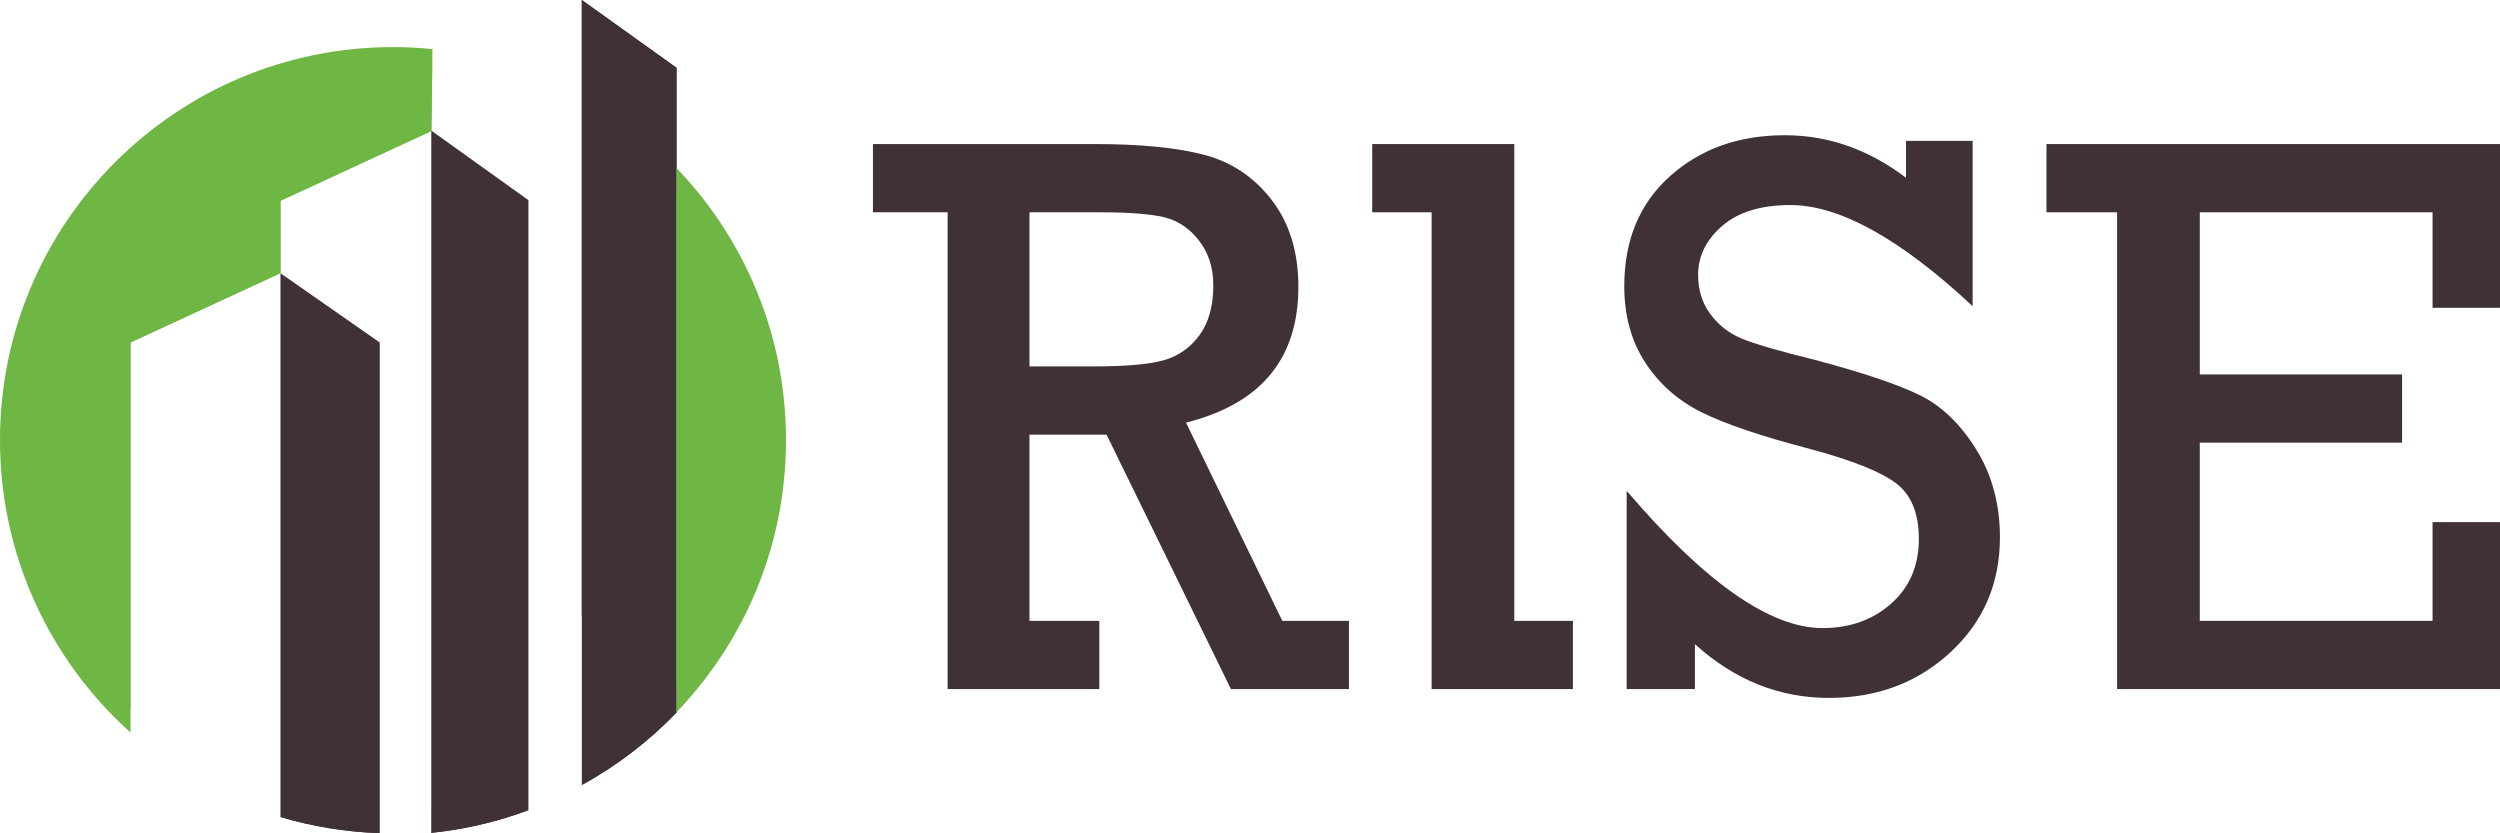
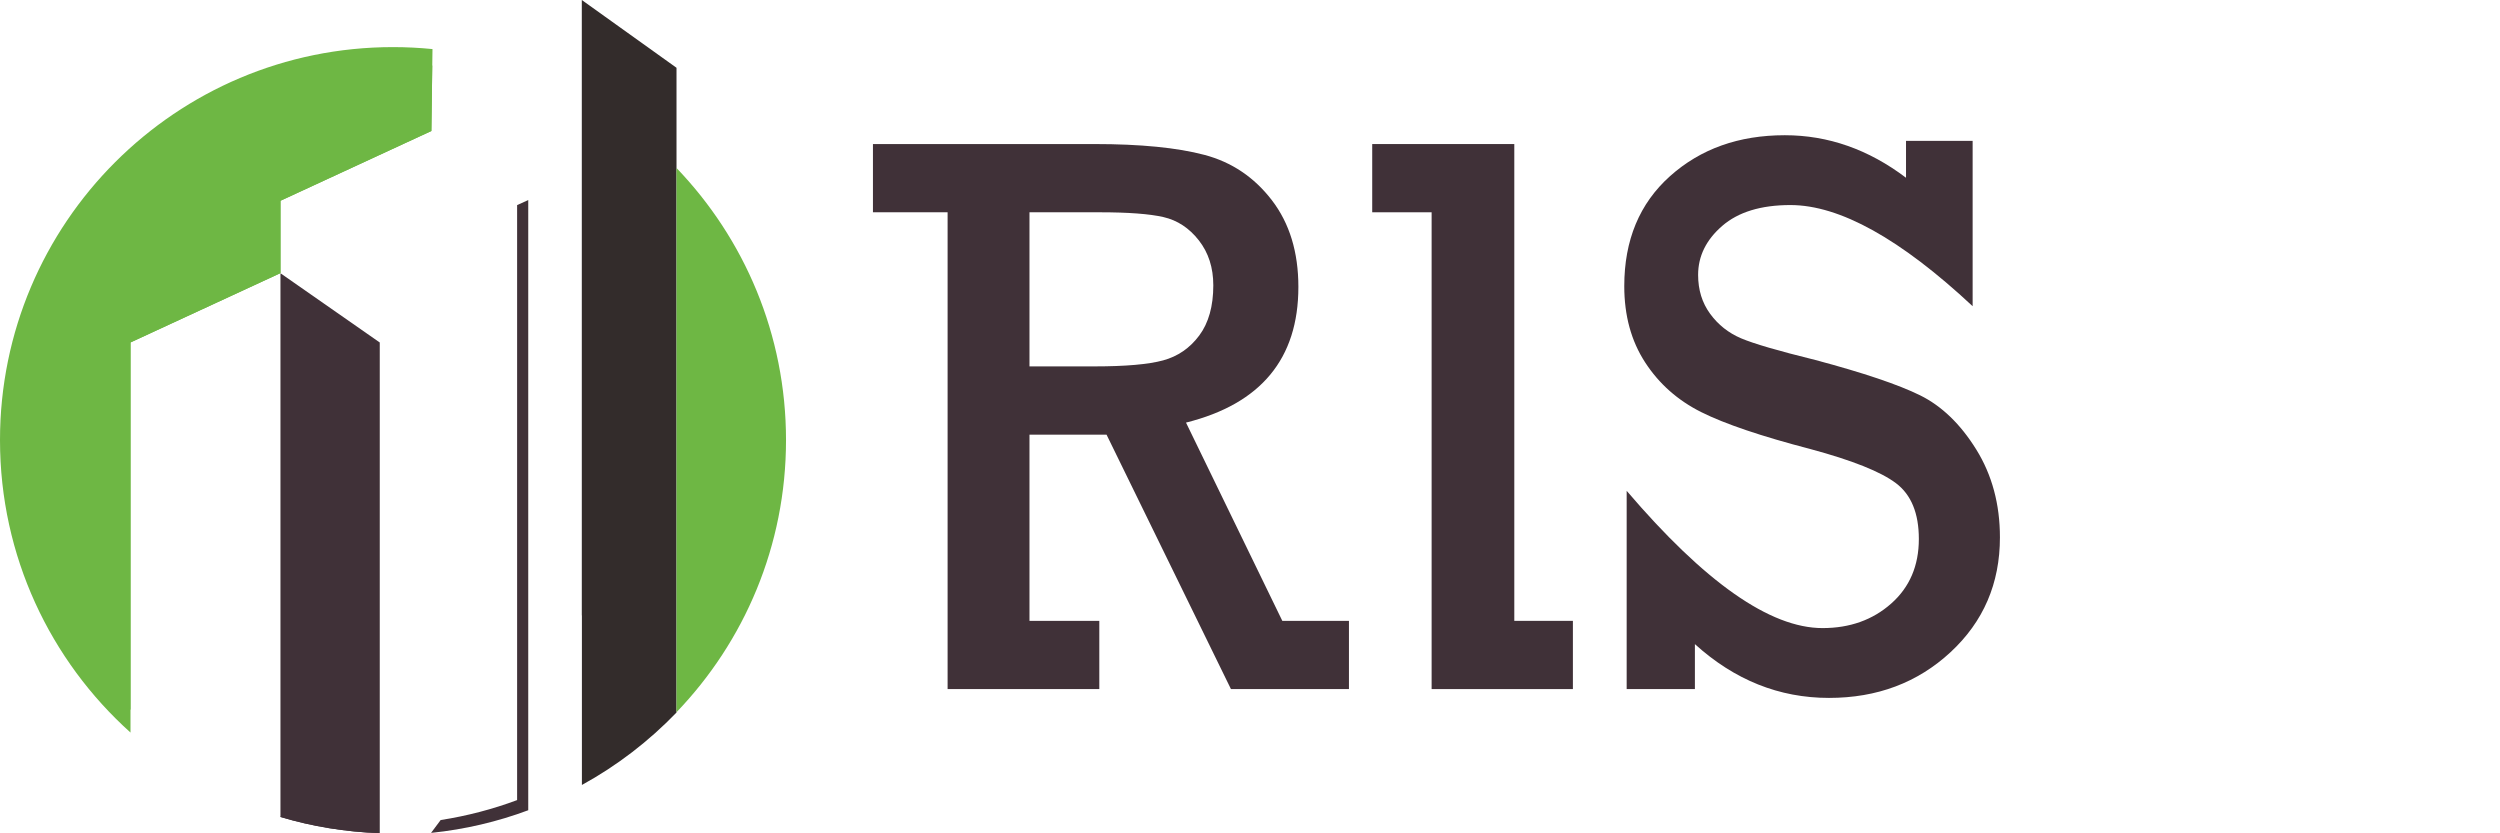
<svg xmlns="http://www.w3.org/2000/svg" id="Layer_2" viewBox="0 0 373.113 124.342">
  <g id="Components">
    <g id="_131f3249-6fc6-4d6e-b664-fda122d2dbec_1">
      <g>
        <path d="m141.425,102.843V31.682h-11.142v-10.183h33.065c6.868,0,12.339.539,16.412,1.618,4.073,1.078,7.428,3.336,10.064,6.769,2.636,3.435,3.953,7.747,3.953,12.938,0,10.704-5.59,17.451-16.772,20.247l14.376,29.59h9.944v10.183h-17.611l-18.569-37.977h-11.5v27.794h10.422v10.183h-22.642Zm12.22-48.16h9.704c4.631,0,8.046-.299,10.243-.898,2.196-.599,3.993-1.836,5.391-3.713,1.397-1.876,2.097-4.373,2.097-7.488,0-2.635-.719-4.871-2.157-6.709-1.437-1.836-3.195-2.994-5.272-3.474-2.077-.48-5.271-.719-9.584-.719h-10.422v23.001Z" style="fill:#403138;" />
        <path d="m213.662,102.843V31.682h-8.865v-10.183h21.205v71.161h8.745v10.183h-21.085Z" style="fill:#403138;" />
        <path d="m242.772,102.843v-29.59c11.661,13.657,21.403,20.486,29.232,20.486,4.072,0,7.487-1.217,10.242-3.654,2.756-2.436,4.133-5.65,4.133-9.644,0-3.833-1.138-6.608-3.414-8.326-2.276-1.717-6.529-3.414-12.758-5.092-7.349-1.917-12.779-3.753-16.293-5.511-3.515-1.755-6.31-4.232-8.386-7.427-2.078-3.193-3.114-6.988-3.114-11.381,0-6.868,2.275-12.339,6.828-16.413,4.552-4.073,10.262-6.109,17.131-6.109,6.47,0,12.499,2.117,18.09,6.349v-5.511h9.943v24.679c-10.782-10.063-19.847-15.095-27.195-15.095-4.393,0-7.787,1.039-10.183,3.115-2.395,2.078-3.593,4.513-3.593,7.308,0,2.237.599,4.174,1.797,5.811,1.199,1.637,2.736,2.856,4.613,3.653,1.875.799,5.57,1.877,11.081,3.235,7.188,1.917,12.4,3.675,15.634,5.271,3.235,1.599,6.029,4.294,8.386,8.086,2.355,3.795,3.534,8.168,3.534,13.118,0,6.87-2.456,12.579-7.367,17.132-4.912,4.552-10.962,6.828-18.15,6.828-7.428,0-14.097-2.675-20.007-8.027v6.709h-10.183Z" style="fill:#403138;" />
-         <path d="m315.968,102.843V31.682h-10.543v-10.183h67.687v24.439h-10.063v-14.256h-34.742v24.199h30.189v10.183h-30.189v26.595h34.742v-14.736h10.063v24.919h-57.144Z" style="fill:#403138;" />
      </g>
      <g>
        <path d="m41.857,40.78v81.15c4.706,1.409,9.66,2.235,14.783,2.412V51.09l-14.783-10.311Z" style="fill:#403138;" />
-         <path d="m64.368,19.495v101.439l-.008-.001v3.367c5.042-.518,9.897-1.669,14.479-3.378V29.853l-14.471-10.358Z" style="fill:#403138;" />
        <path d="m86.846,91.846v25.307c5.246-2.878,10.001-6.537,14.12-10.815V10.117L86.831,0v91.846h.015Z" style="fill:#332c2b;" />
        <path d="m19.477,109.332v-58.223l22.383-10.348v-10.799l22.522-10.411.165-12.227c-1.938-.193-3.904-.293-5.892-.293C26.261,7.03,0,33.29,0,65.683c0,17.334,7.522,32.91,19.477,43.648Z" style="fill:#6eb744;" />
        <path d="m19.477,105.942v-54.834l22.383-10.348v-10.799l22.522-10.411.132-9.767c-1.926-.2-3.881-.305-5.859-.305C27.663,9.479,2.449,34.692,2.449,65.683c0,15.77,6.532,30.042,17.028,40.259Z" style="fill:#6eb744;" />
-         <path d="m86.846,91.846v25.307c5.246-2.878,10.001-6.537,14.12-10.815V10.117L86.831,0v91.846h.015Z" style="fill:#403138;" />
        <path d="m100.966,25.075v81.219c10.12-10.539,16.343-24.846,16.343-40.61s-6.223-30.07-16.343-40.609Z" style="fill:#6eb744;" />
-         <path d="m100.966,28.735v73.899c8.645-9.887,13.894-22.816,13.894-36.95s-5.249-27.062-13.894-36.949Z" style="fill:#6eb744;" />
        <path d="m77.176,30.612v88.798c-3.644,1.36-7.462,2.361-11.408,2.976l-1.409,1.881v.035c5.042-.518,9.897-1.669,14.479-3.378V29.858l-1.663.754Z" style="fill:#403138;" />
        <path d="m54.976,52.201v70.175c-4.082-.141-8.055-.7-11.884-1.632l-1.235,1.145v.04c4.706,1.409,9.66,2.235,14.783,2.412V51.09l-.006-.004-1.657,1.115Z" style="fill:#403138;" />
      </g>
    </g>
  </g>
</svg>